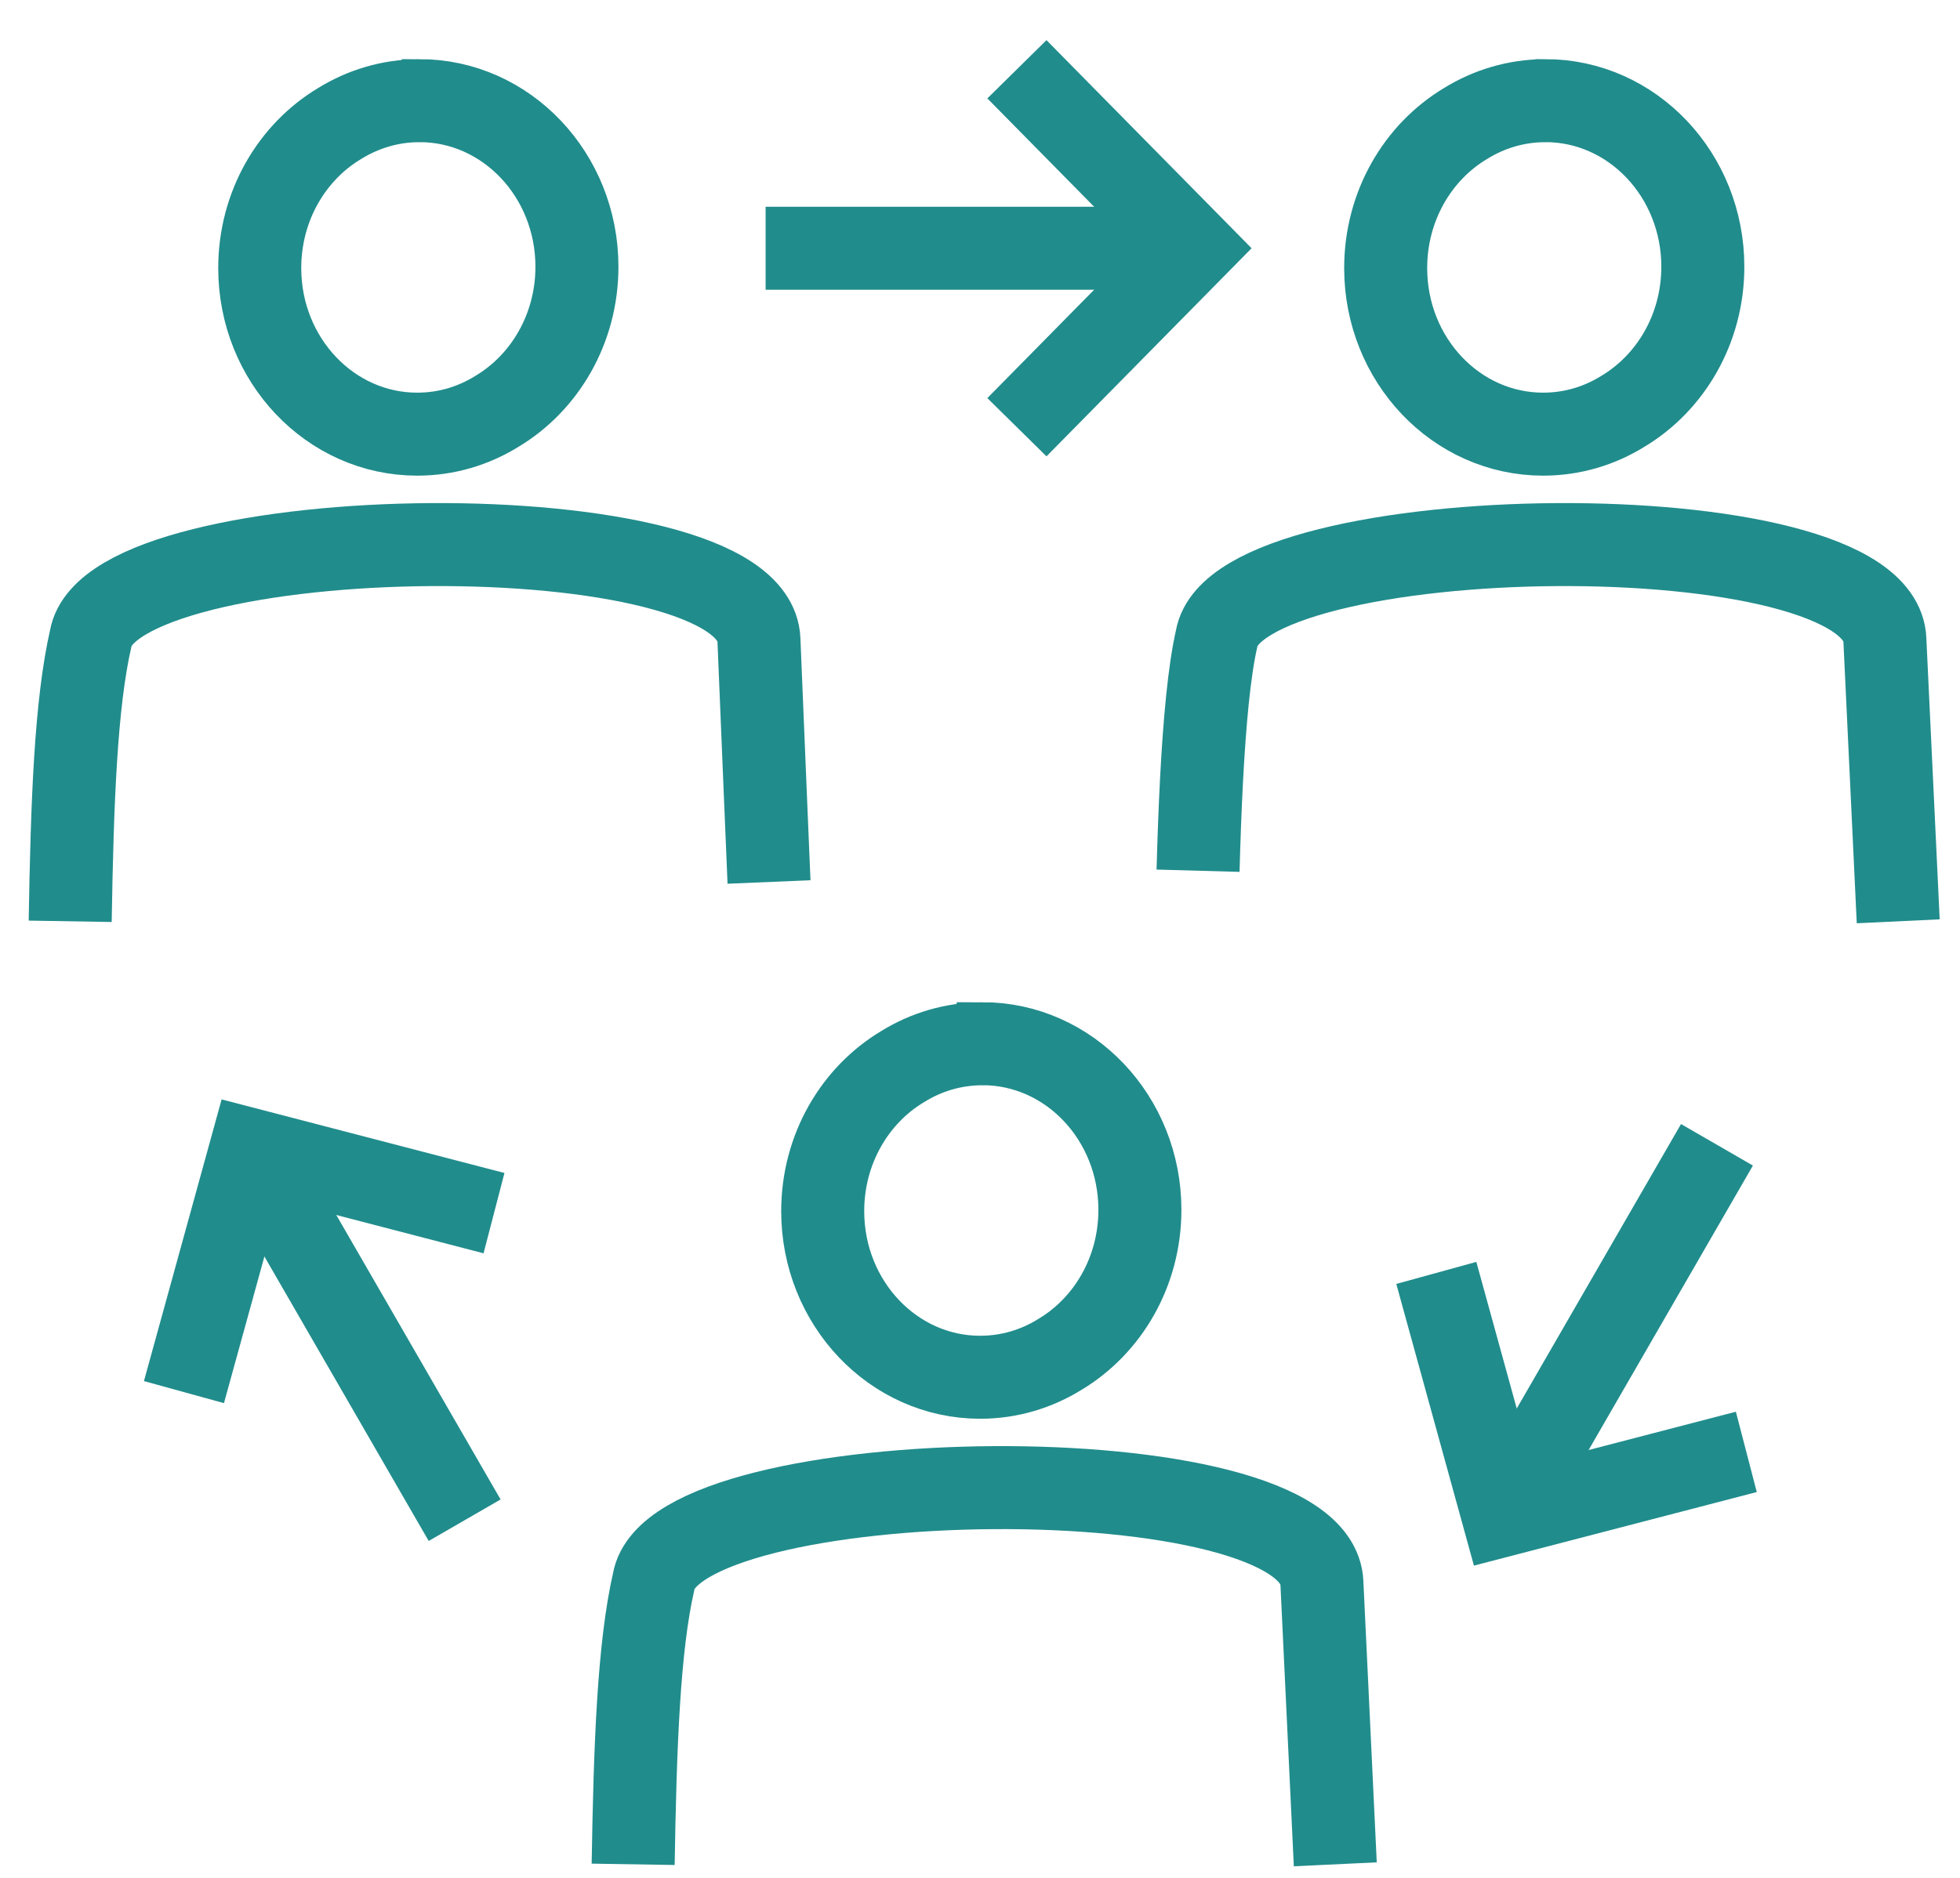
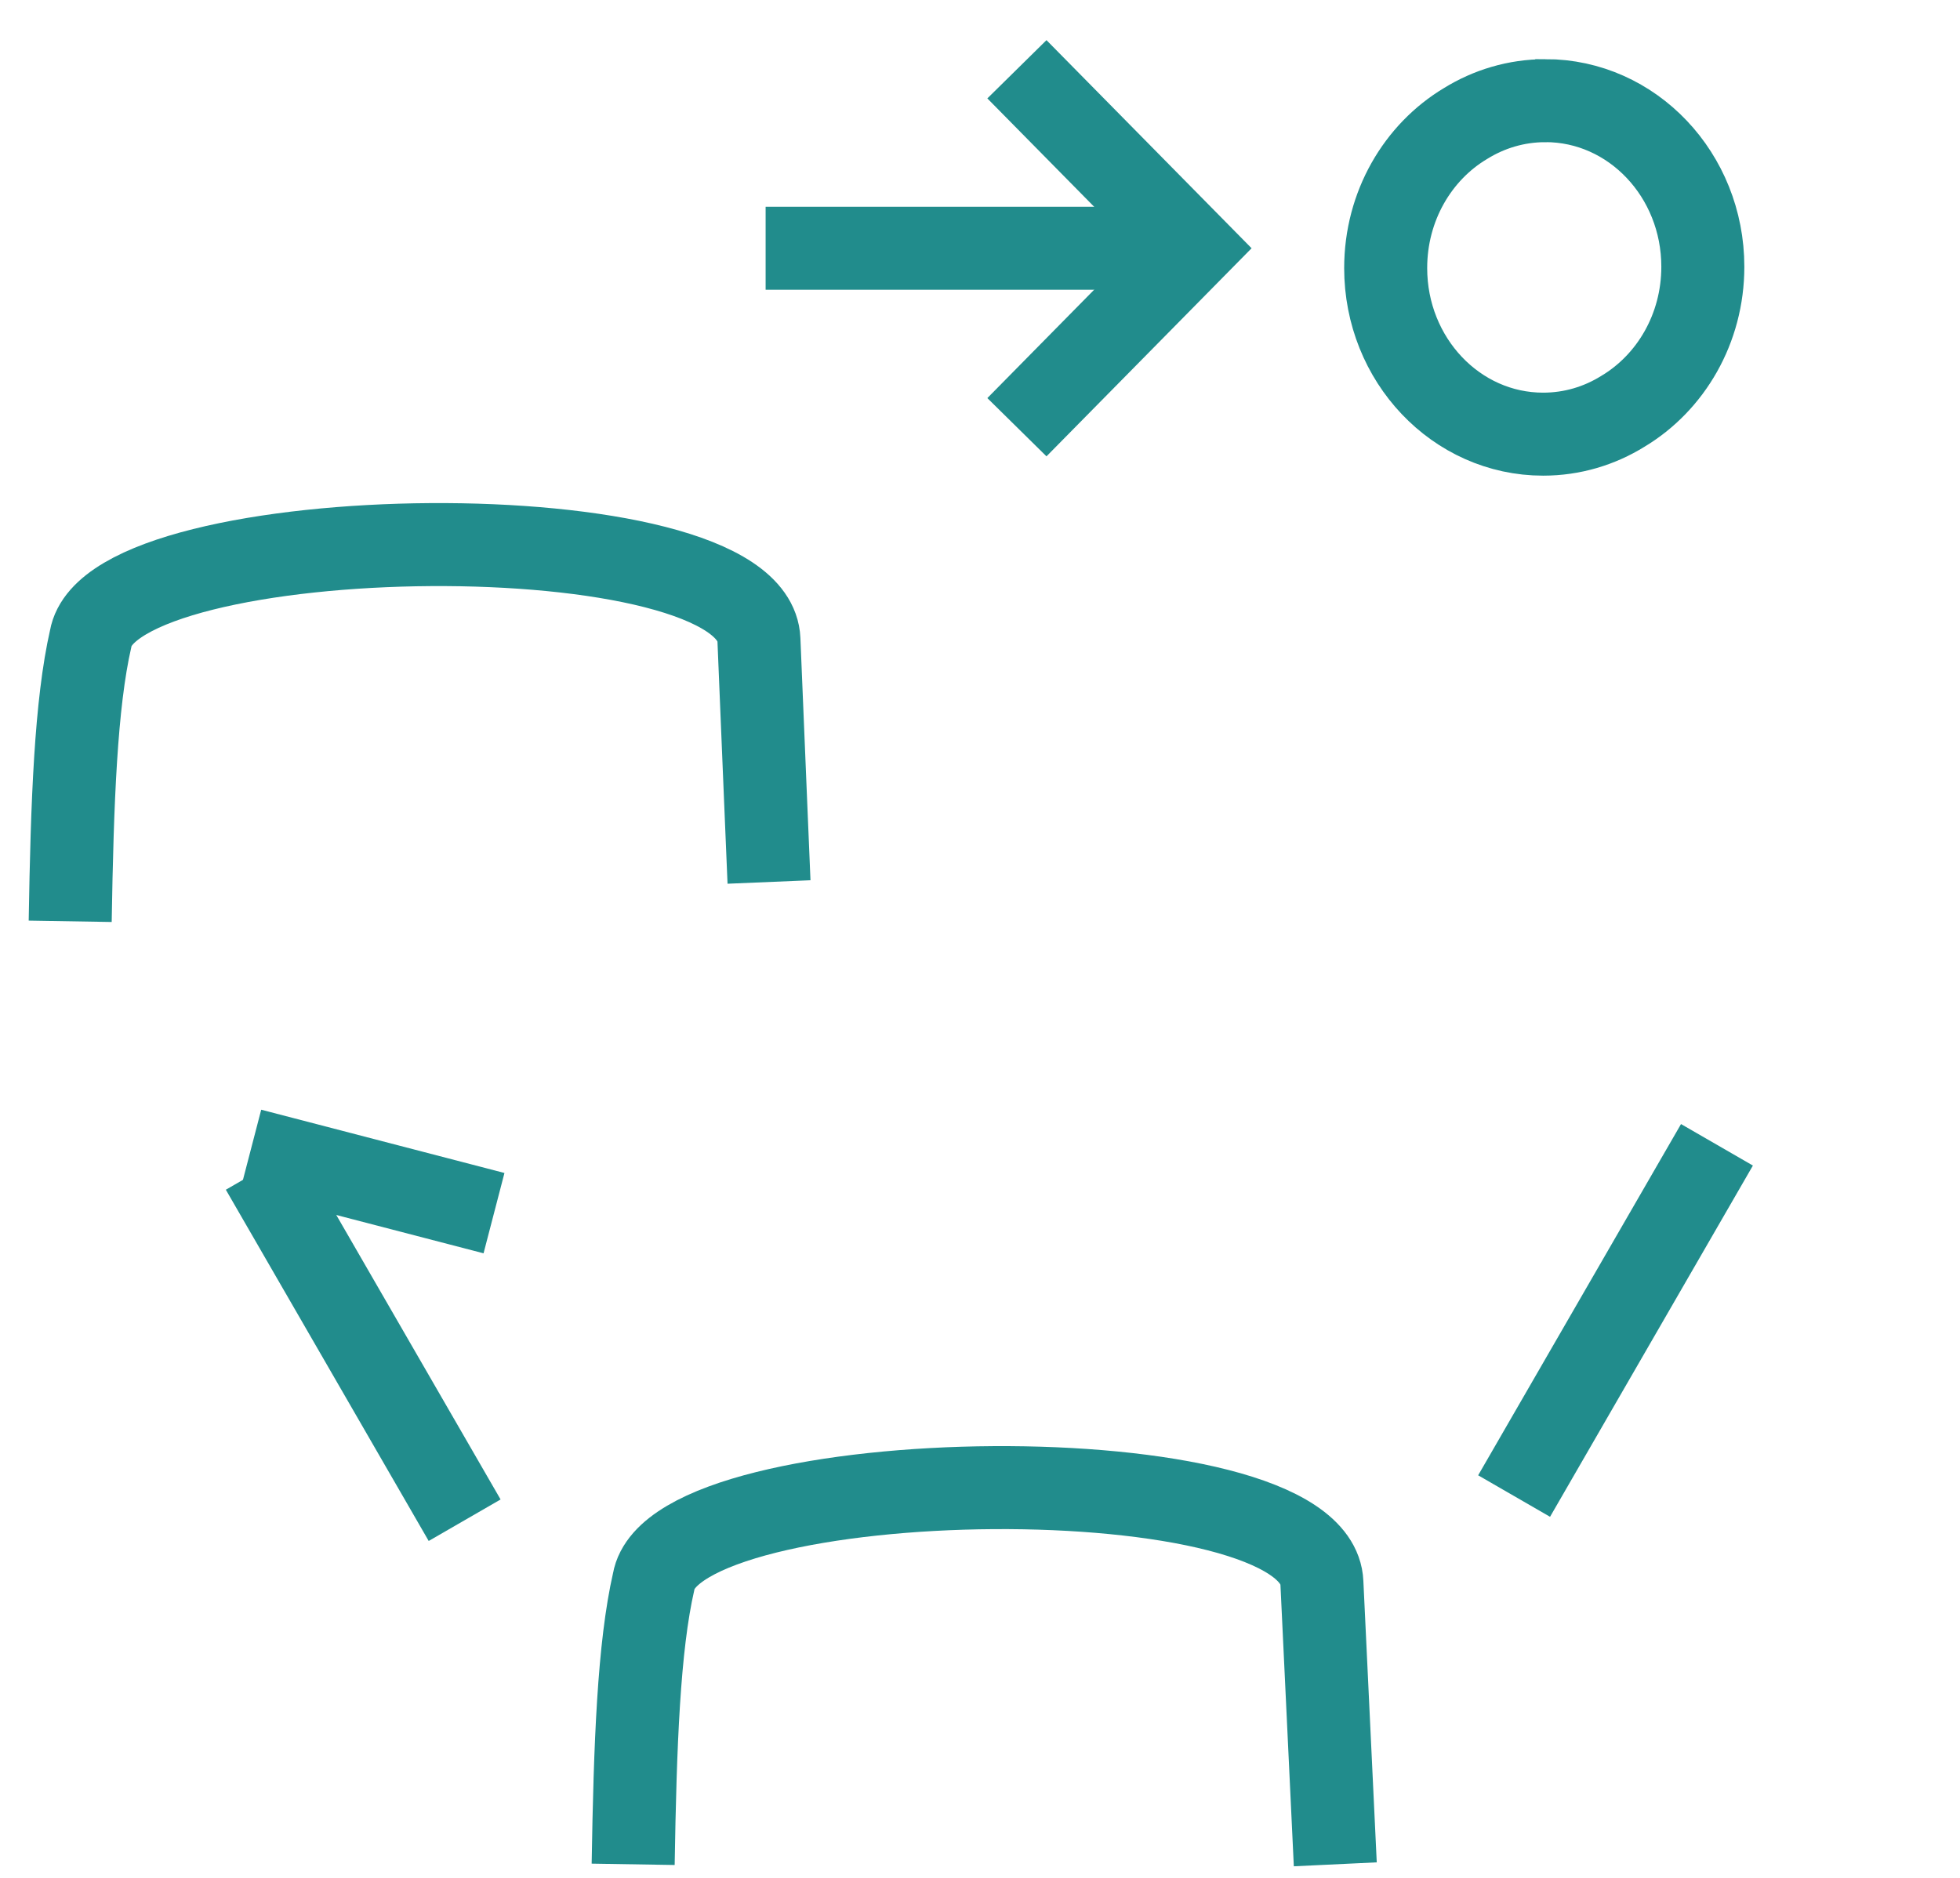
<svg xmlns="http://www.w3.org/2000/svg" width="48" height="46" viewBox="0 0 48 46" fill="none">
  <g clip-path="url(#clip0_1196_20048)">
    <path d="M18.75 6.081H28.685" stroke="#218C8C" stroke-width="2.033" stroke-miterlimit="10" />
    <path d="M24.904 10.465L29.224 6.081L24.904 1.697" stroke="#218C8C" stroke-width="2.033" stroke-miterlimit="10" />
    <path d="M11.379 37.239L6.411 28.635" stroke="#218C8C" stroke-width="2.033" stroke-miterlimit="10" />
-     <path d="M12.098 29.717L6.141 28.167L4.505 34.101" stroke="#218C8C" stroke-width="2.033" stroke-miterlimit="10" />
+     <path d="M12.098 29.717L6.141 28.167" stroke="#218C8C" stroke-width="2.033" stroke-miterlimit="10" />
    <path d="M42.048 28.043L37.08 36.647" stroke="#218C8C" stroke-width="2.033" stroke-miterlimit="10" />
-     <path d="M35.175 31.181L36.81 37.115L42.767 35.565" stroke="#218C8C" stroke-width="2.033" stroke-miterlimit="10" />
-     <path d="M24.059 25.566C26.189 25.566 27.916 27.389 27.916 29.635C27.916 31.154 27.128 32.476 25.959 33.176C25.386 33.532 24.718 33.737 24.004 33.737C21.875 33.737 20.148 31.915 20.148 29.668C20.148 28.15 20.936 26.827 22.104 26.128C22.677 25.772 23.345 25.568 24.058 25.568L24.059 25.566Z" stroke="#218C8C" stroke-width="2.033" stroke-miterlimit="10" />
    <path d="M32.701 45.668L32.373 38.77C32.239 35.55 16.517 35.79 16.009 38.738C15.643 40.34 15.554 42.732 15.506 45.668" stroke="#218C8C" stroke-width="2.033" stroke-miterlimit="10" />
-     <path d="M10.272 2.465C12.402 2.465 14.129 4.287 14.129 6.534C14.129 8.052 13.341 9.375 12.172 10.075C11.599 10.431 10.932 10.635 10.218 10.635C8.088 10.635 6.361 8.813 6.361 6.567C6.361 5.048 7.149 3.725 8.317 3.026C8.89 2.671 9.558 2.466 10.271 2.466L10.272 2.465Z" stroke="#218C8C" stroke-width="2.033" stroke-miterlimit="10" />
    <path d="M18.833 21.605L18.75 19.626L18.586 15.669C18.453 12.449 2.731 12.69 2.222 15.638C1.856 17.24 1.768 19.631 1.719 22.568" stroke="#218C8C" stroke-width="2.033" stroke-miterlimit="10" />
    <path d="M37.846 2.465C39.975 2.465 41.702 4.287 41.702 6.534C41.702 8.052 40.914 9.375 39.745 10.075C39.172 10.431 38.505 10.635 37.791 10.635C35.661 10.635 33.935 8.813 33.935 6.567C33.935 5.048 34.722 3.725 35.89 3.026C36.463 2.671 37.132 2.466 37.844 2.466L37.846 2.465Z" stroke="#218C8C" stroke-width="2.033" stroke-miterlimit="10" />
-     <path d="M46.487 22.568L46.16 15.669C46.026 12.449 30.304 12.69 29.796 15.638C29.613 16.439 29.5 17.691 29.425 19.11C29.388 19.821 29.361 20.572 29.34 21.329" stroke="#218C8C" stroke-width="2.033" stroke-miterlimit="10" />
  </g>
  <defs>
    <clipPath id="clip0_1196_20048">
      <rect width="46.8" height="44.734" fill="white" transform="translate(0.703 0.983)" />
    </clipPath>
  </defs>
</svg>